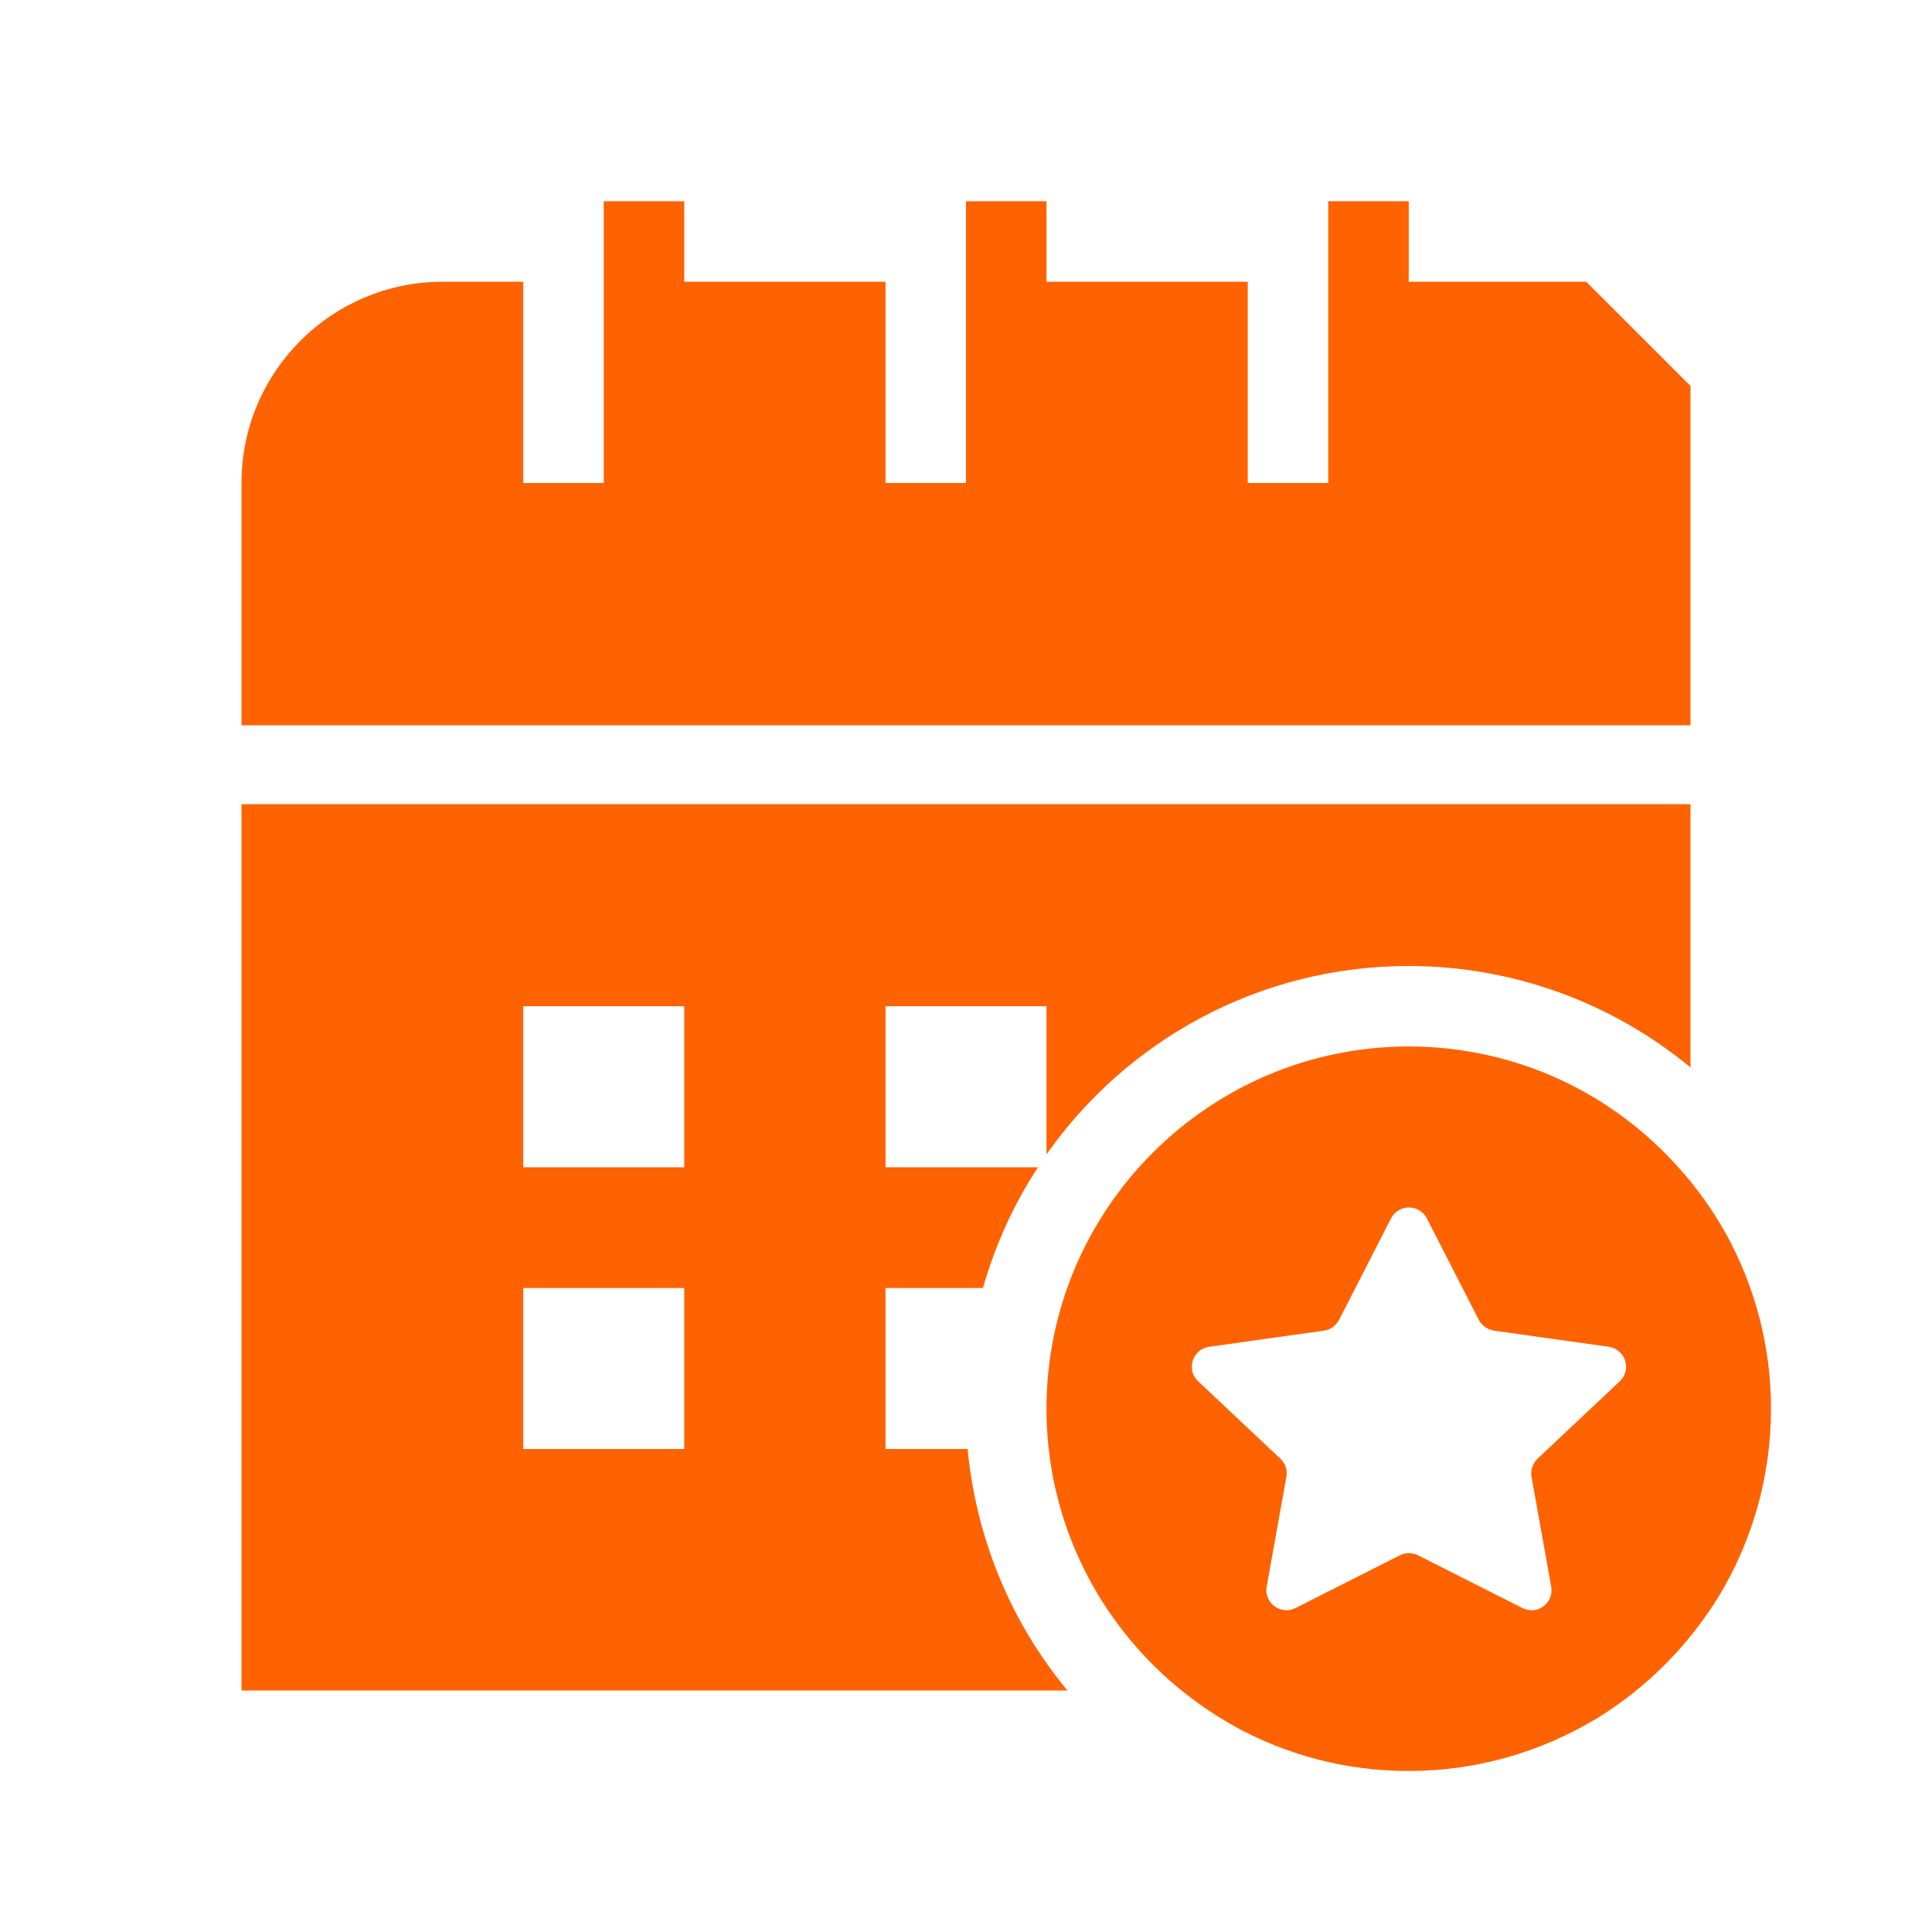
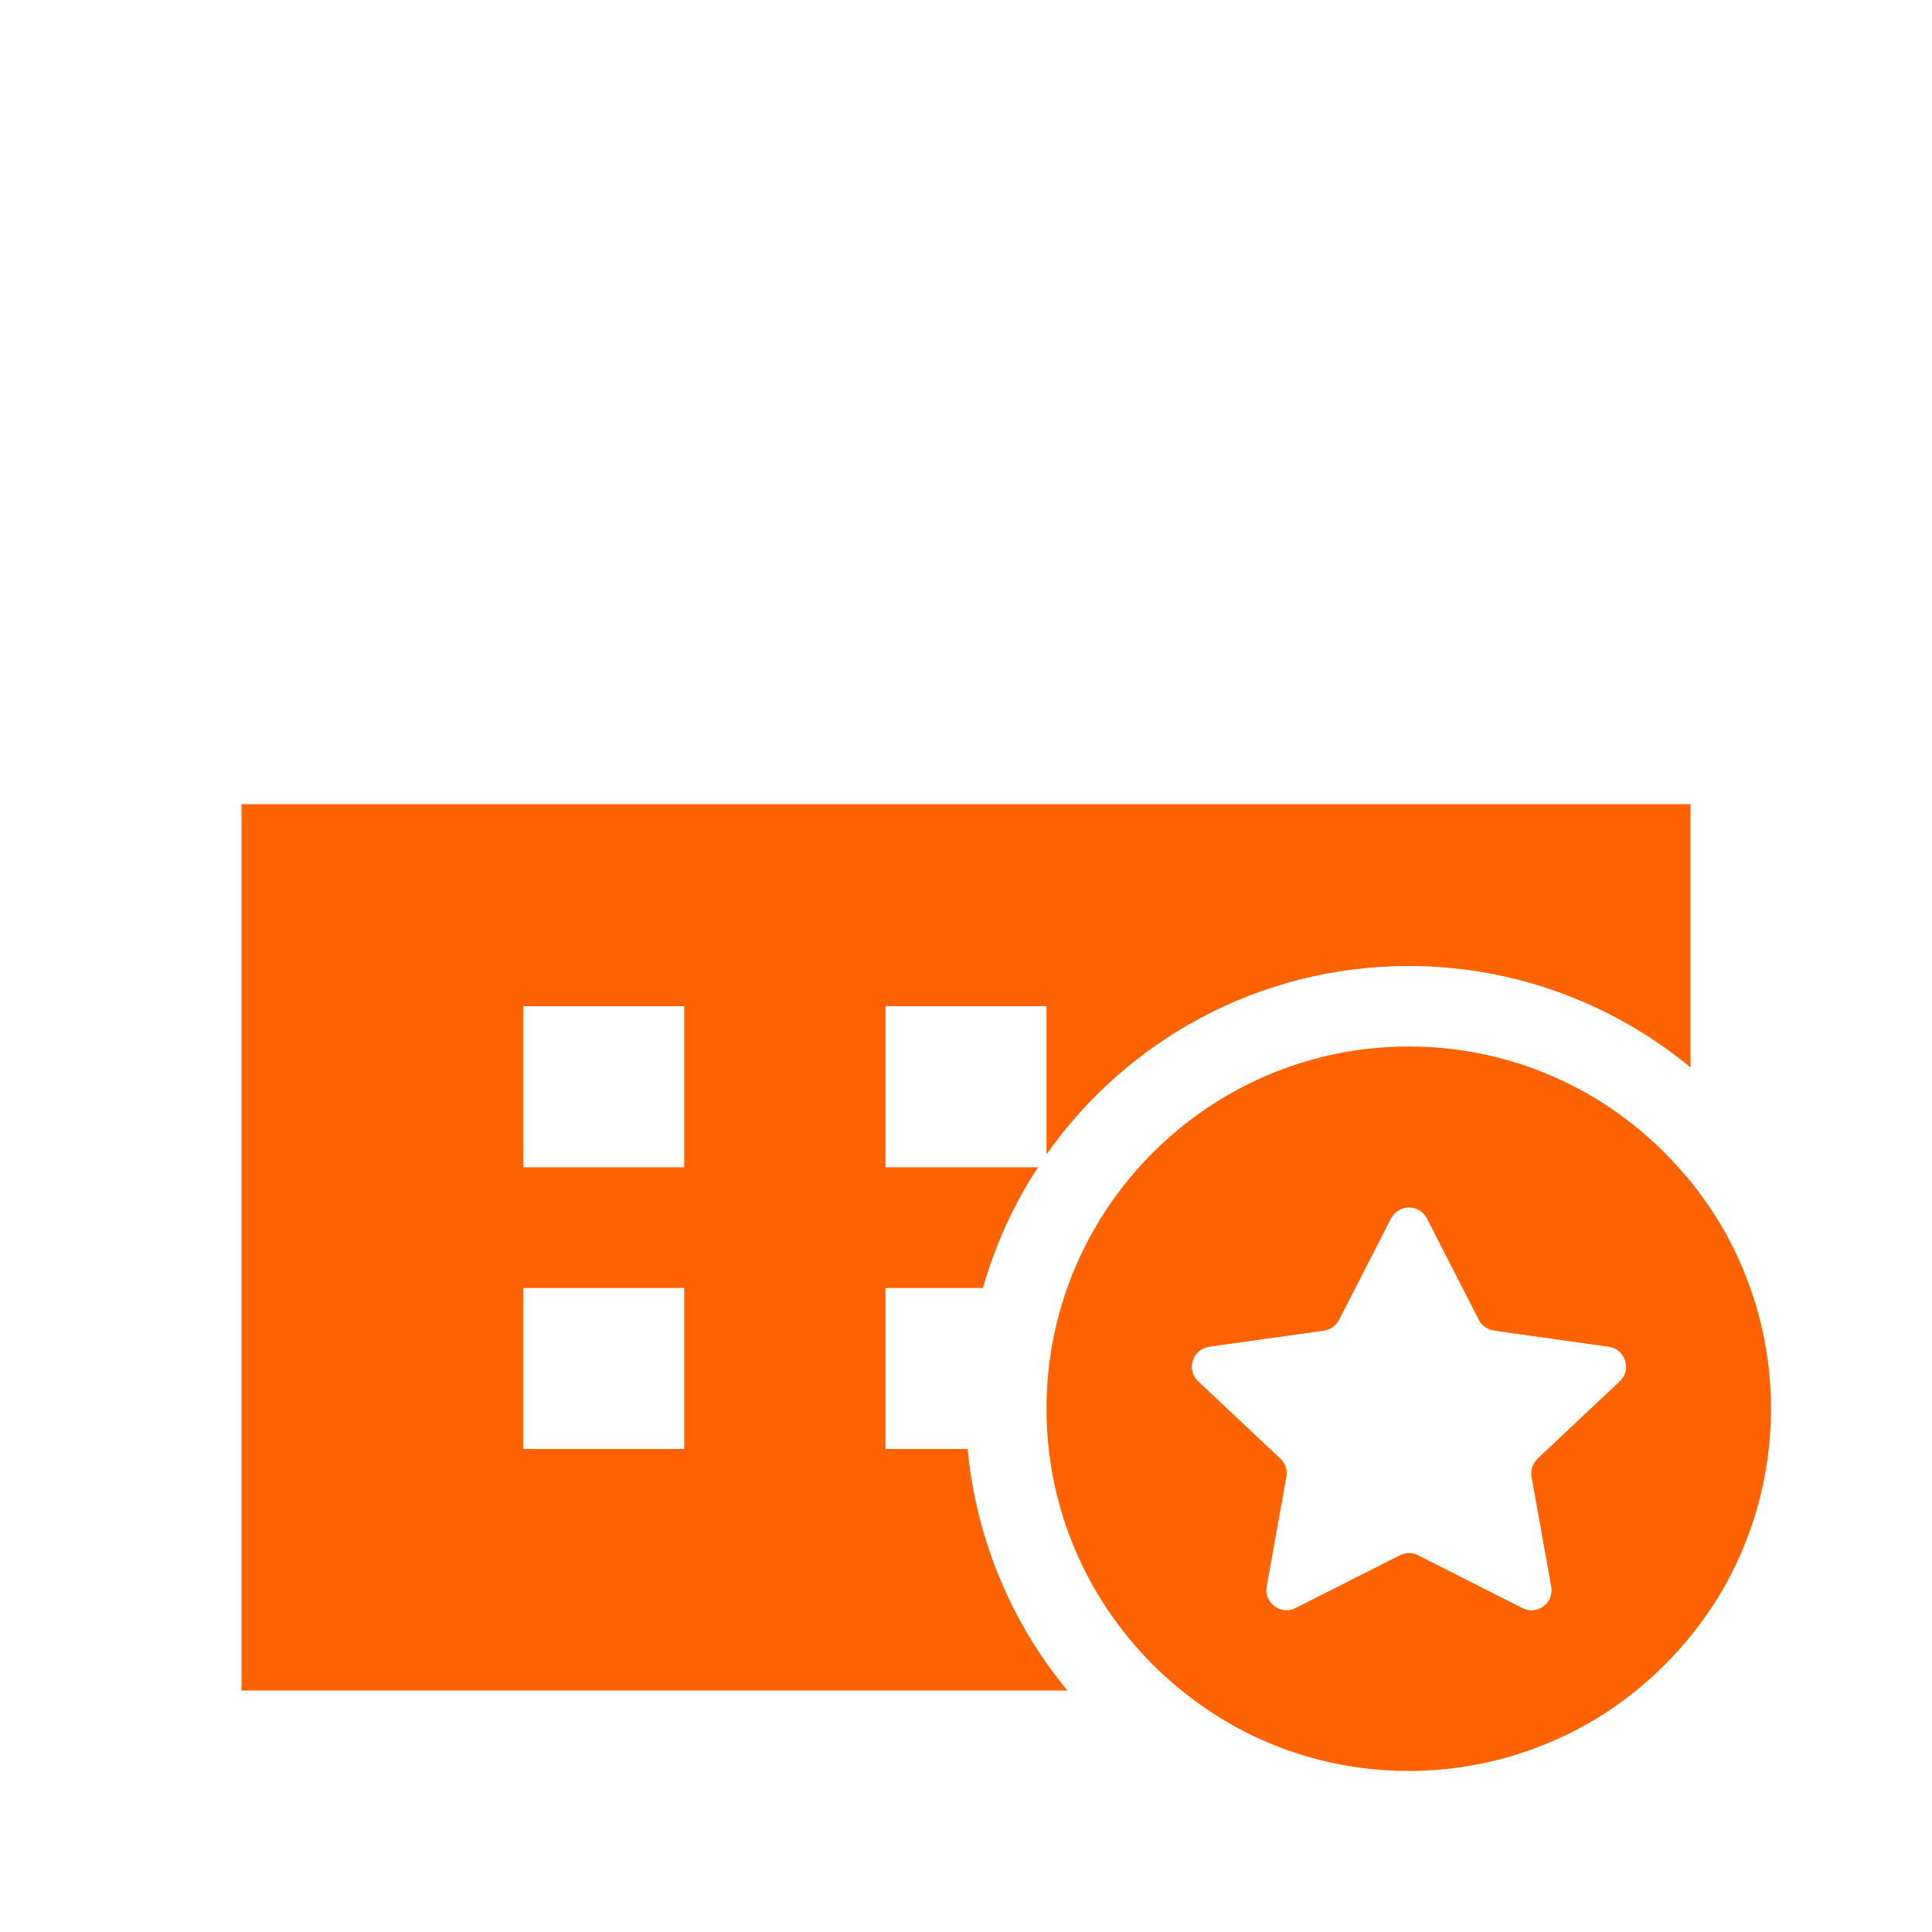
<svg xmlns="http://www.w3.org/2000/svg" width="56" height="56" viewBox="0 0 56 56" fill="none">
-   <path d="M49 11.188L45.978 8.167H40.833V5.833H38.5V8.167V14H36.167V8.167H30.333V5.833H28V8.167V14H25.667V8.167H19.833V5.833H17.5V8.167V14H15.167V8.167H12.833C9.613 8.167 7 10.78 7 14V21.023H49V11.188Z" fill="#FF6200" />
  <path d="M25.667 42V37.334H28.49C28.852 36.074 29.388 34.895 30.088 33.834H25.667V29.167H30.333V33.46C32.655 30.159 36.493 28 40.833 28C43.832 28 46.713 29.05 49 30.94V23.31H7V49H30.94C29.295 47.017 28.292 44.579 28.047 42H25.667ZM19.833 42H15.167V37.334H19.833V42ZM19.833 33.834H15.167V29.167H19.833V33.834Z" fill="#FF6200" />
-   <path d="M50.027 35.758C49.653 35.093 49.21 34.463 48.708 33.903C46.783 31.71 43.972 30.333 40.833 30.333C35.047 30.333 30.333 35.047 30.333 40.833C30.333 43.972 31.722 46.795 33.915 48.72C34.487 49.222 35.117 49.665 35.782 50.038C37.287 50.867 39.002 51.333 40.833 51.333C42.817 51.333 44.683 50.773 46.27 49.817C47.705 48.942 48.918 47.728 49.805 46.293C50.773 44.707 51.333 42.828 51.333 40.833C51.333 38.99 50.855 37.263 50.027 35.758ZM46.947 40.04L44.567 42.28C44.427 42.42 44.357 42.618 44.392 42.805L44.963 45.99C45.045 46.468 44.555 46.83 44.123 46.608L41.102 45.08C40.938 44.998 40.74 44.998 40.577 45.08L37.555 46.608C37.123 46.83 36.633 46.457 36.715 45.99L37.287 42.805C37.322 42.607 37.252 42.408 37.112 42.28L34.732 40.04C34.37 39.702 34.568 39.107 35.047 39.037L38.372 38.57C38.558 38.547 38.722 38.43 38.815 38.255L40.32 35.315C40.542 34.895 41.137 34.895 41.358 35.315L42.863 38.255C42.945 38.418 43.108 38.535 43.307 38.57L46.632 39.037C47.11 39.107 47.308 39.702 46.947 40.04Z" fill="#FF6200" />
+   <path d="M50.027 35.758C49.653 35.093 49.21 34.463 48.708 33.903C46.783 31.71 43.972 30.333 40.833 30.333C35.047 30.333 30.333 35.047 30.333 40.833C30.333 43.972 31.722 46.795 33.915 48.72C34.487 49.222 35.117 49.665 35.782 50.038C37.287 50.867 39.002 51.333 40.833 51.333C42.817 51.333 44.683 50.773 46.27 49.817C47.705 48.942 48.918 47.728 49.805 46.293C50.773 44.707 51.333 42.828 51.333 40.833C51.333 38.99 50.855 37.263 50.027 35.758ZM46.947 40.04L44.567 42.28C44.427 42.42 44.357 42.618 44.392 42.805L44.963 45.99C45.045 46.468 44.555 46.83 44.123 46.608L41.102 45.08C40.938 44.998 40.74 44.998 40.577 45.08L37.555 46.608C37.123 46.83 36.633 46.457 36.715 45.99L37.287 42.805C37.322 42.607 37.252 42.408 37.112 42.28L34.732 40.04C34.37 39.702 34.568 39.107 35.047 39.037L38.372 38.57C38.558 38.547 38.722 38.43 38.815 38.255L40.32 35.315C40.542 34.895 41.137 34.895 41.358 35.315L42.863 38.255C42.945 38.418 43.108 38.535 43.307 38.57L46.632 39.037C47.11 39.107 47.308 39.702 46.947 40.04" fill="#FF6200" />
</svg>